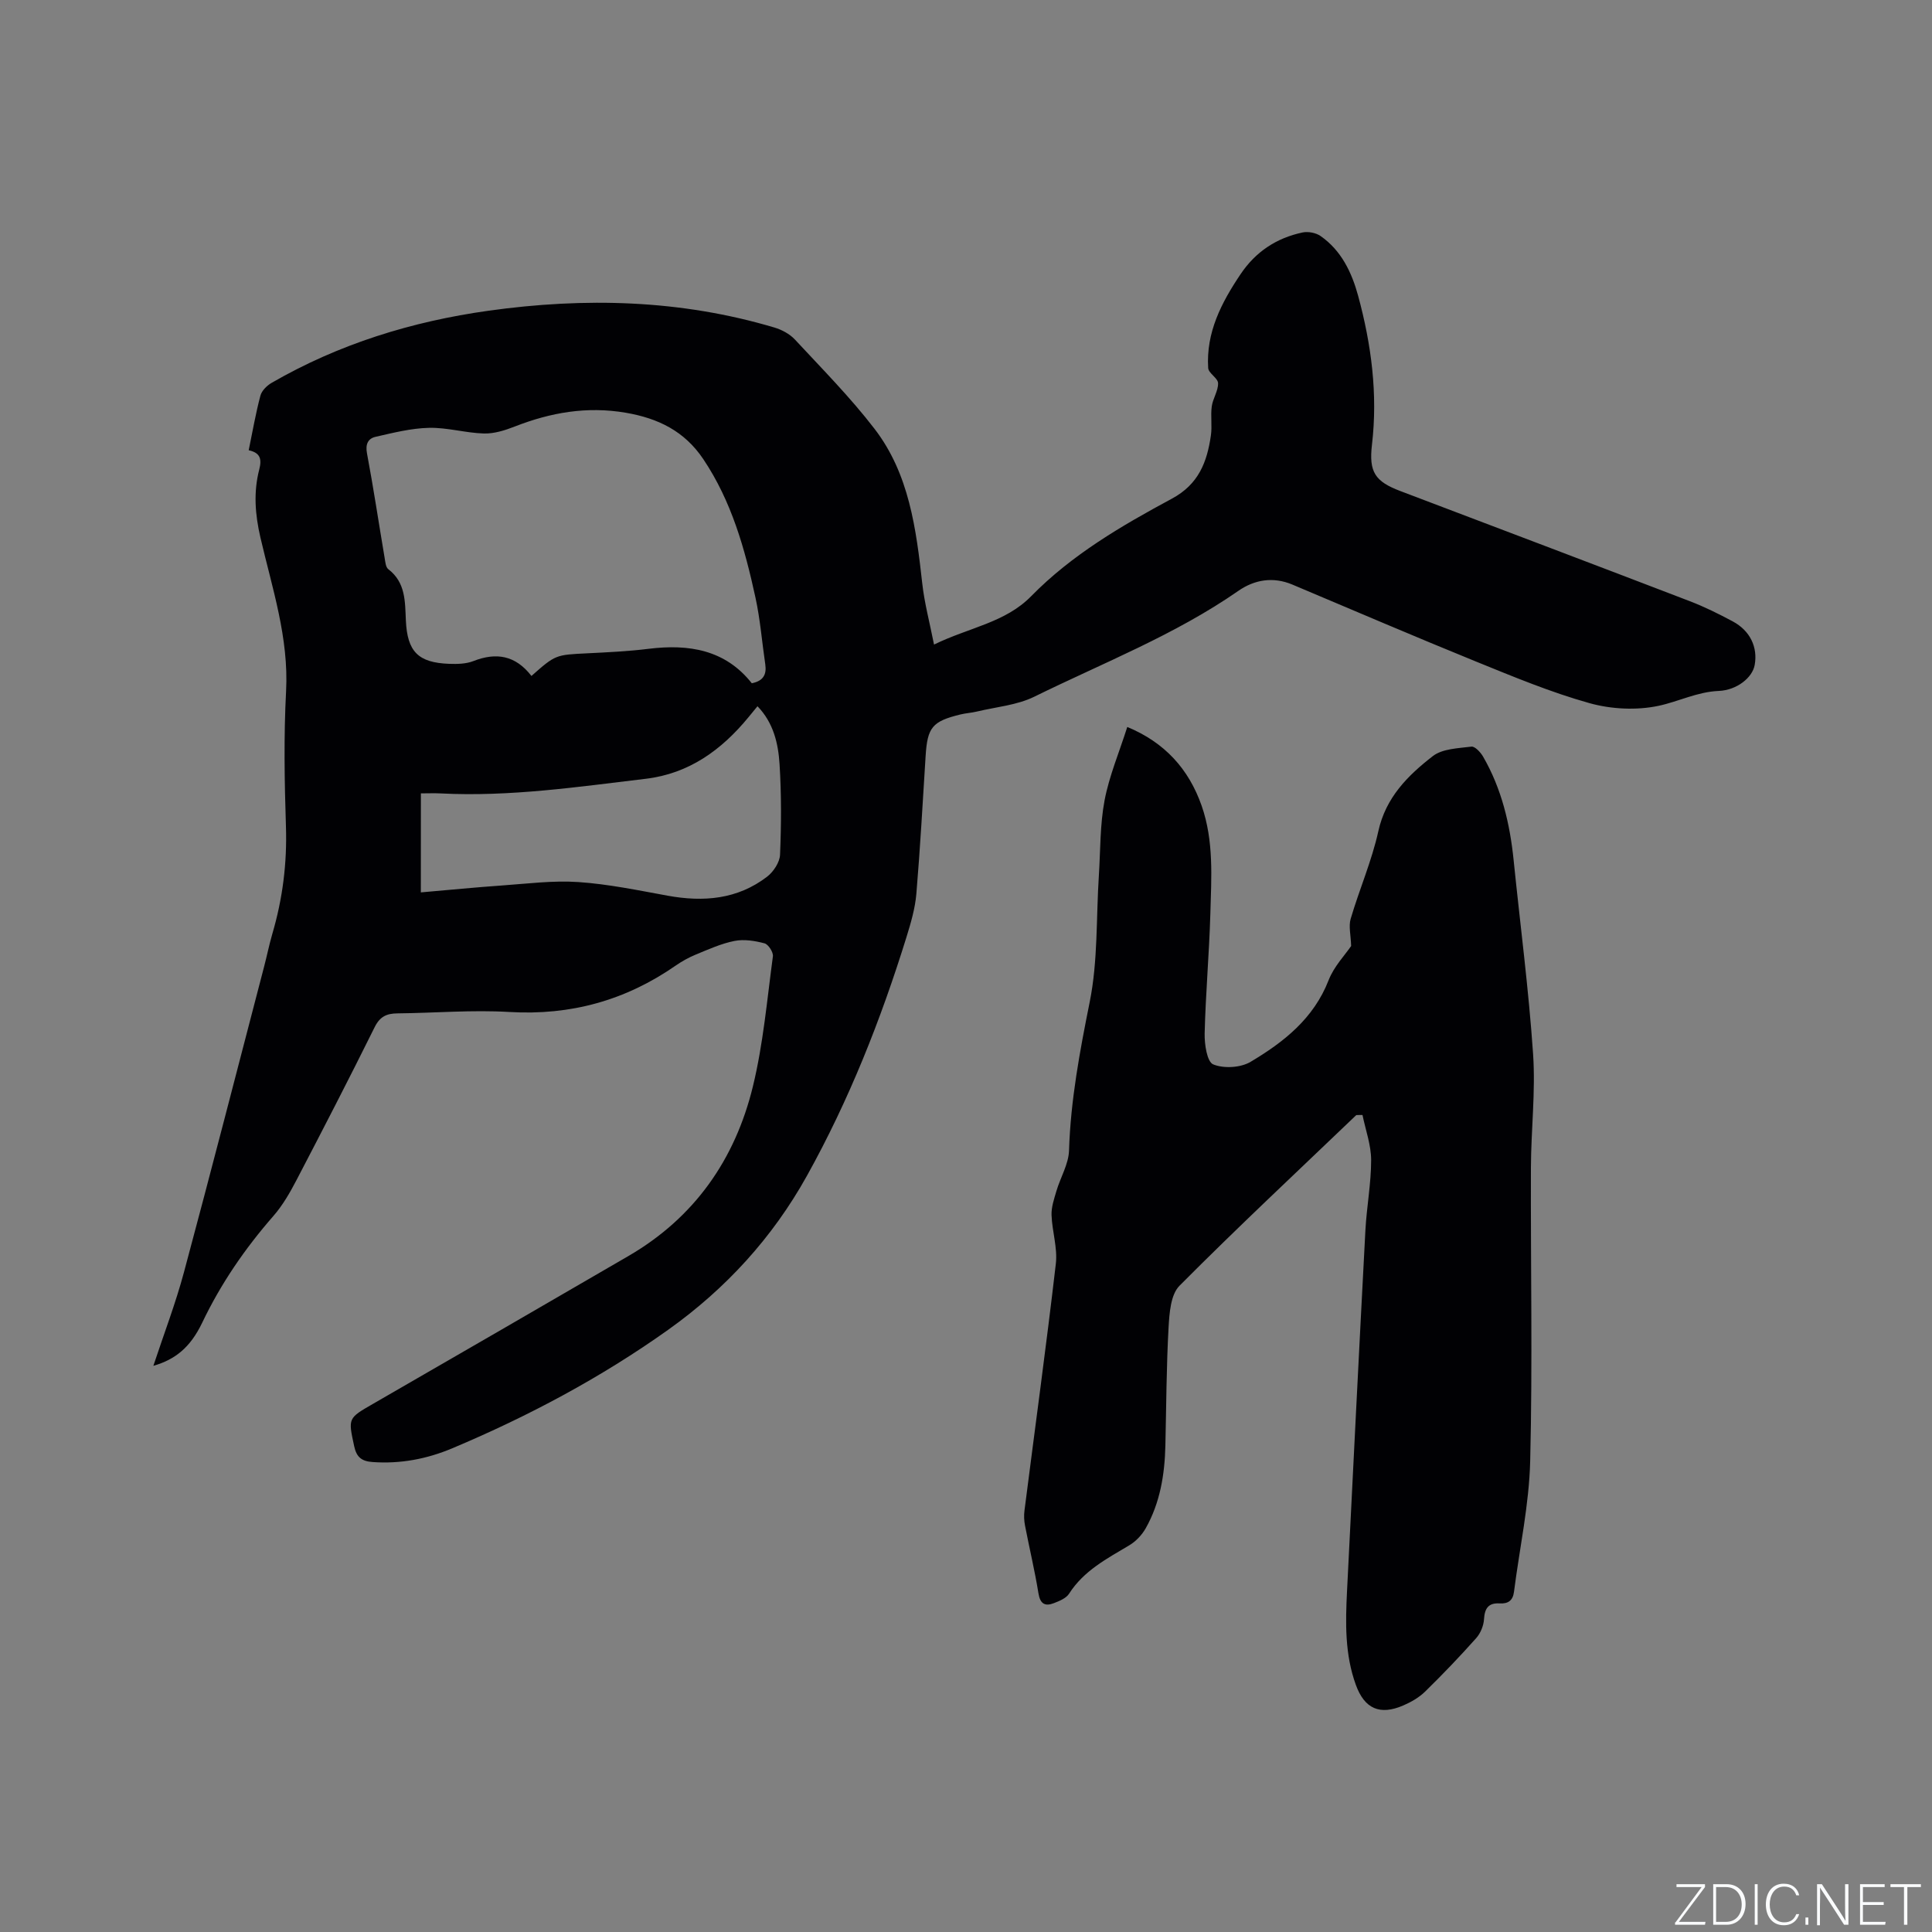
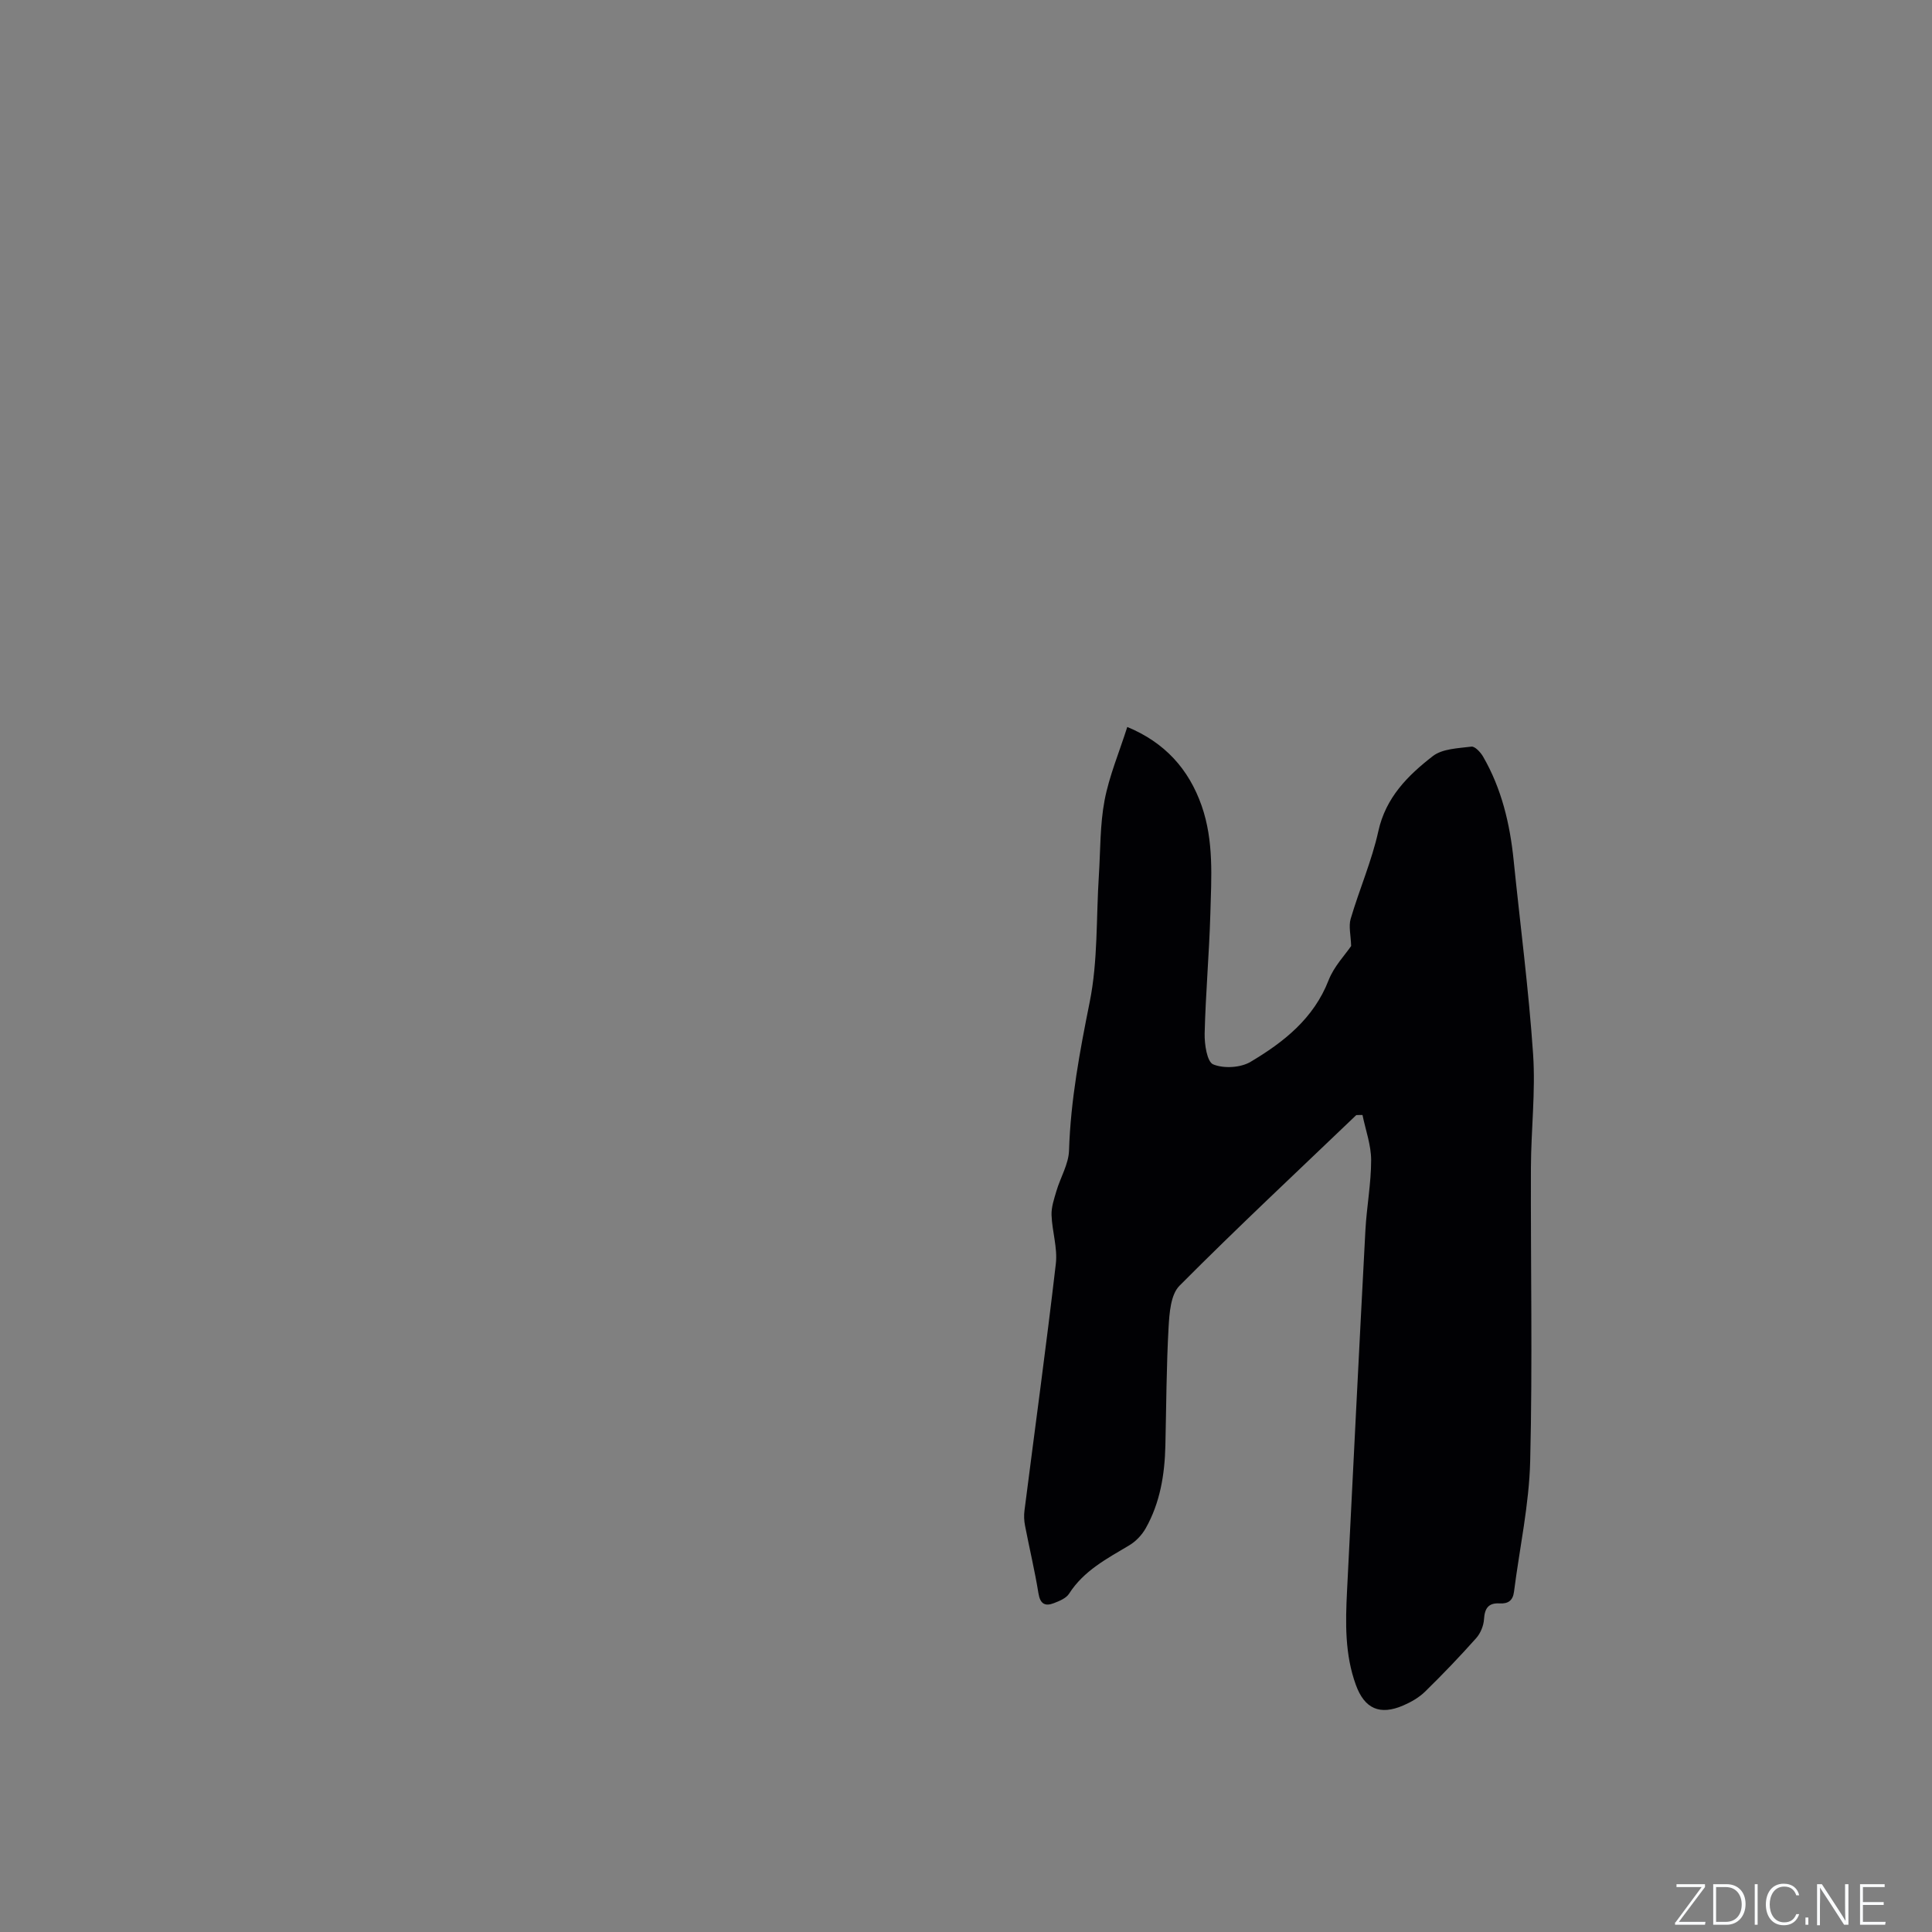
<svg xmlns="http://www.w3.org/2000/svg" enable-background="new 0 0 400 400" viewBox="0 0 400 400">
  <rect x="0" y="0" width="400" height="400" fill="#808080" stroke="none" />
  <g fill="#fafbfc">
    <path d="m346.9 398 5.4-7.3h-5.2v-.6h5.9v.6l-5.4 7.2h5.5l-.1.6h-6.2v-.5z" />
    <path d="m354.7 390.1h2.8c2.3 0 3.9 1.6 3.9 4.1s-1.6 4.3-3.9 4.3h-2.8zm.6 7.8h2c2.2 0 3.3-1.6 3.3-3.6 0-1.8-1-3.6-3.3-3.6h-2z" />
    <path d="m363.9 390.1v8.4h-.6v-8.4z" />
    <path d="m372.5 396.3c-.4 1.3-1.4 2.3-3.2 2.3-2.4 0-3.7-1.9-3.7-4.3 0-2.3 1.2-4.3 3.7-4.3 1.8 0 2.9 1 3.2 2.4h-.6c-.4-1.1-1.1-1.8-2.5-1.8-2.1 0-3 1.9-3 3.7s.9 3.7 3 3.7c1.4 0 2.1-.7 2.5-1.7z" />
    <path d="m373.8 398.5v-1.5h.6v1.5z" />
    <path d="m376.2 398.5v-8.4h1c1.3 2 4.4 6.7 4.9 7.6-.1-1.2-.1-2.4-.1-3.8v-3.8h.7v8.4h-.9c-1.2-1.9-4.4-6.8-5-7.7.1 1.1 0 2.3 0 3.9v3.9h-.6z" />
    <path d="m390 394.4h-4.3v3.5h4.7l-.1.6h-5.2v-8.4h5.1v.6h-4.5v3.1h4.3z" />
-     <path d="m394.2 390.7h-2.8v-.6h6.3v.6h-2.8v7.8h-.7z" />
  </g>
-   <path d="m31.75 282.78c2.18-6.6 4.6-12.9 6.34-19.39 5.66-21.05 11.08-42.16 16.59-63.26.59-2.25 1.05-4.54 1.7-6.78 2.14-7.27 3.07-14.63 2.82-22.25-.3-9.32-.46-18.68.03-27.99.58-11.07-2.88-21.35-5.31-31.81-1.11-4.79-1.46-9.4-.25-14.08.55-2.13.27-3.47-2.18-4 .8-3.89 1.45-7.63 2.42-11.29.27-1.03 1.34-2.09 2.32-2.66 13.94-8.06 29.05-12.72 44.93-14.94 19.94-2.78 39.73-2.31 59.17 3.48 1.54.46 3.17 1.33 4.25 2.49 5.62 6.05 11.46 11.95 16.48 18.48 7.19 9.35 8.62 20.73 9.89 32.07.45 4.03 1.52 7.99 2.43 12.6 7.26-3.55 14.72-4.51 20.12-10.02 8.41-8.58 18.71-14.58 29.15-20.2 5.53-2.98 7.26-7.59 8.05-13.06.29-1.98-.09-4.04.18-6.02.22-1.64 1.35-3.22 1.31-4.81-.02-1.06-1.99-2.06-2.05-3.15-.46-7.36 2.74-13.53 6.71-19.43 3.12-4.65 7.44-7.49 12.83-8.63 1.16-.24 2.75.06 3.72.73 4.31 3 6.46 7.52 7.79 12.39 2.74 10.09 4.09 20.34 2.86 30.83-.66 5.64.63 7.6 5.86 9.58 19.99 7.59 39.99 15.15 59.95 22.81 3.05 1.17 6.01 2.64 8.9 4.19 3.59 1.93 5.19 5.33 4.53 9.01-.46 2.62-3.68 5.22-7.44 5.38-4.43.18-8.33 2.2-12.45 3.08-4.56.97-9.8.71-14.31-.55-8.01-2.24-15.76-5.47-23.49-8.61-12.73-5.18-25.36-10.6-38.03-15.94-3.99-1.68-7.84-1.02-11.18 1.3-13.14 9.13-28.01 14.91-42.24 21.91-3.6 1.77-7.91 2.12-11.9 3.08-1.13.27-2.31.33-3.44.61-5.8 1.42-6.8 2.66-7.17 8.59-.6 9.52-1.12 19.05-1.92 28.56-.26 3.01-1.14 6.01-2.04 8.92-5.31 17.13-11.88 33.73-20.62 49.45-7.15 12.85-16.83 23.39-28.71 31.86-13.94 9.92-28.99 17.93-44.75 24.56-5.24 2.2-10.71 3.24-16.45 2.83-2.26-.16-3.33-.99-3.82-3.27-1.26-5.87-1.32-5.77 3.97-8.82 17.62-10.15 35.22-20.35 52.8-30.56 13.69-7.95 22.1-20.01 25.78-35.12 2.14-8.8 2.93-17.93 4.14-26.93.11-.85-.94-2.48-1.73-2.69-1.99-.53-4.23-.89-6.21-.5-2.76.54-5.41 1.75-8.04 2.83-1.46.6-2.87 1.39-4.17 2.29-10.36 7.19-21.72 10.34-34.4 9.59-7.7-.46-15.46.21-23.2.29-2.2.02-3.6.64-4.69 2.83-5.26 10.62-10.7 21.16-16.19 31.68-1.36 2.61-2.87 5.24-4.79 7.44-5.89 6.74-10.87 13.99-14.74 22.1-2.5 5.2-5.65 7.63-10.11 8.92zm78.28-142.83c4.99-4.41 4.99-4.37 11.57-4.69 4.23-.21 8.48-.41 12.68-.93 8.36-1.03 15.88.19 21.37 7.13 2.41-.47 3.1-1.84 2.79-3.93-.68-4.6-1.04-9.28-2.03-13.81-2.19-10.06-4.94-19.93-10.8-28.66-3.89-5.8-9.34-8.46-16.07-9.61-8.03-1.37-15.53-.05-22.97 2.86-2.02.79-4.27 1.5-6.39 1.44-3.8-.11-7.58-1.26-11.36-1.17-3.71.08-7.42 1.03-11.07 1.86-1.55.35-2.13 1.53-1.77 3.42 1.35 7.18 2.43 14.41 3.65 21.62.14.82.22 1.95.76 2.36 3.62 2.77 3.46 6.73 3.64 10.62.3 6.45 2.53 8.74 8.97 8.98 1.67.06 3.49.02 5.01-.57 4.74-1.86 8.72-1.19 12.02 3.08zm-22.9 44.81c5.82-.5 11.29-1.05 16.78-1.43 5.28-.37 10.6-1.07 15.84-.71 6.21.42 12.37 1.71 18.52 2.83 7.4 1.34 14.42.76 20.55-3.94 1.32-1.02 2.62-2.98 2.68-4.56.26-6.23.29-12.5-.1-18.72-.27-4.29-1.25-8.58-4.57-12.01-.68.82-1.28 1.56-1.88 2.29-5.57 6.77-12.3 11.66-21.26 12.73-14.1 1.68-28.17 3.76-42.44 3.03-1.32-.07-2.66-.01-4.11-.01-.01 7.02-.01 13.56-.01 20.5z" fill="#010104" />
  <path d="m280.8 230.87c-12.25 11.73-24.65 23.31-36.6 35.33-1.83 1.84-2.09 5.67-2.26 8.63-.45 8.14-.47 16.31-.66 24.46-.14 6-1.09 11.83-4.07 17.12-.78 1.38-2.03 2.71-3.39 3.52-4.64 2.77-9.43 5.25-12.48 10.03-.6.94-1.99 1.51-3.13 1.95-1.83.71-2.85.19-3.21-2.03-.76-4.7-1.88-9.34-2.78-14.02-.2-1.02-.25-2.11-.11-3.14 2.17-17.03 4.51-34.03 6.49-51.08.38-3.27-.77-6.7-.89-10.06-.06-1.65.53-3.36 1.01-4.99.83-2.82 2.52-5.57 2.61-8.38.33-10.43 2.23-20.54 4.28-30.75 1.72-8.53 1.33-17.48 1.9-26.24.33-5.18.22-10.45 1.18-15.52.96-5.05 3.02-9.9 4.7-15.19 7.73 3.2 12.72 8.67 15.4 16.32 2.55 7.29 2.01 14.87 1.8 22.38-.24 8.26-.98 16.51-1.18 24.77-.05 2.22.49 5.86 1.77 6.39 2.19.9 5.68.7 7.74-.53 6.86-4.08 13.06-8.95 16.15-16.89 1.11-2.86 3.42-5.25 4.67-7.09-.07-2.27-.55-4.08-.1-5.62 1.79-6.09 4.37-11.98 5.73-18.15 1.54-7 6.12-11.54 11.27-15.54 2-1.55 5.26-1.62 8-1.97.72-.09 1.88 1.15 2.4 2.04 3.84 6.63 5.57 13.9 6.34 21.46 1.36 13.38 3.12 26.73 4.03 40.15.53 7.79-.42 15.67-.45 23.52-.07 20.24.35 40.5-.15 60.73-.22 9.04-2.2 18.04-3.35 27.06-.23 1.84-1.21 2.53-2.98 2.43-2.29-.14-3.09.99-3.23 3.25-.08 1.36-.72 2.93-1.63 3.95-3.38 3.79-6.9 7.47-10.54 11.03-1.25 1.23-2.89 2.18-4.51 2.88-4.9 2.13-8.06.69-9.85-4.23-2.31-6.34-2.16-12.9-1.83-19.48 1.25-24.87 2.48-49.75 3.8-74.62.26-4.86 1.19-9.71 1.19-14.56 0-3.11-1.15-6.22-1.79-9.34-.43-.01-.86 0-1.29.02z" fill="#010104" />
</svg>